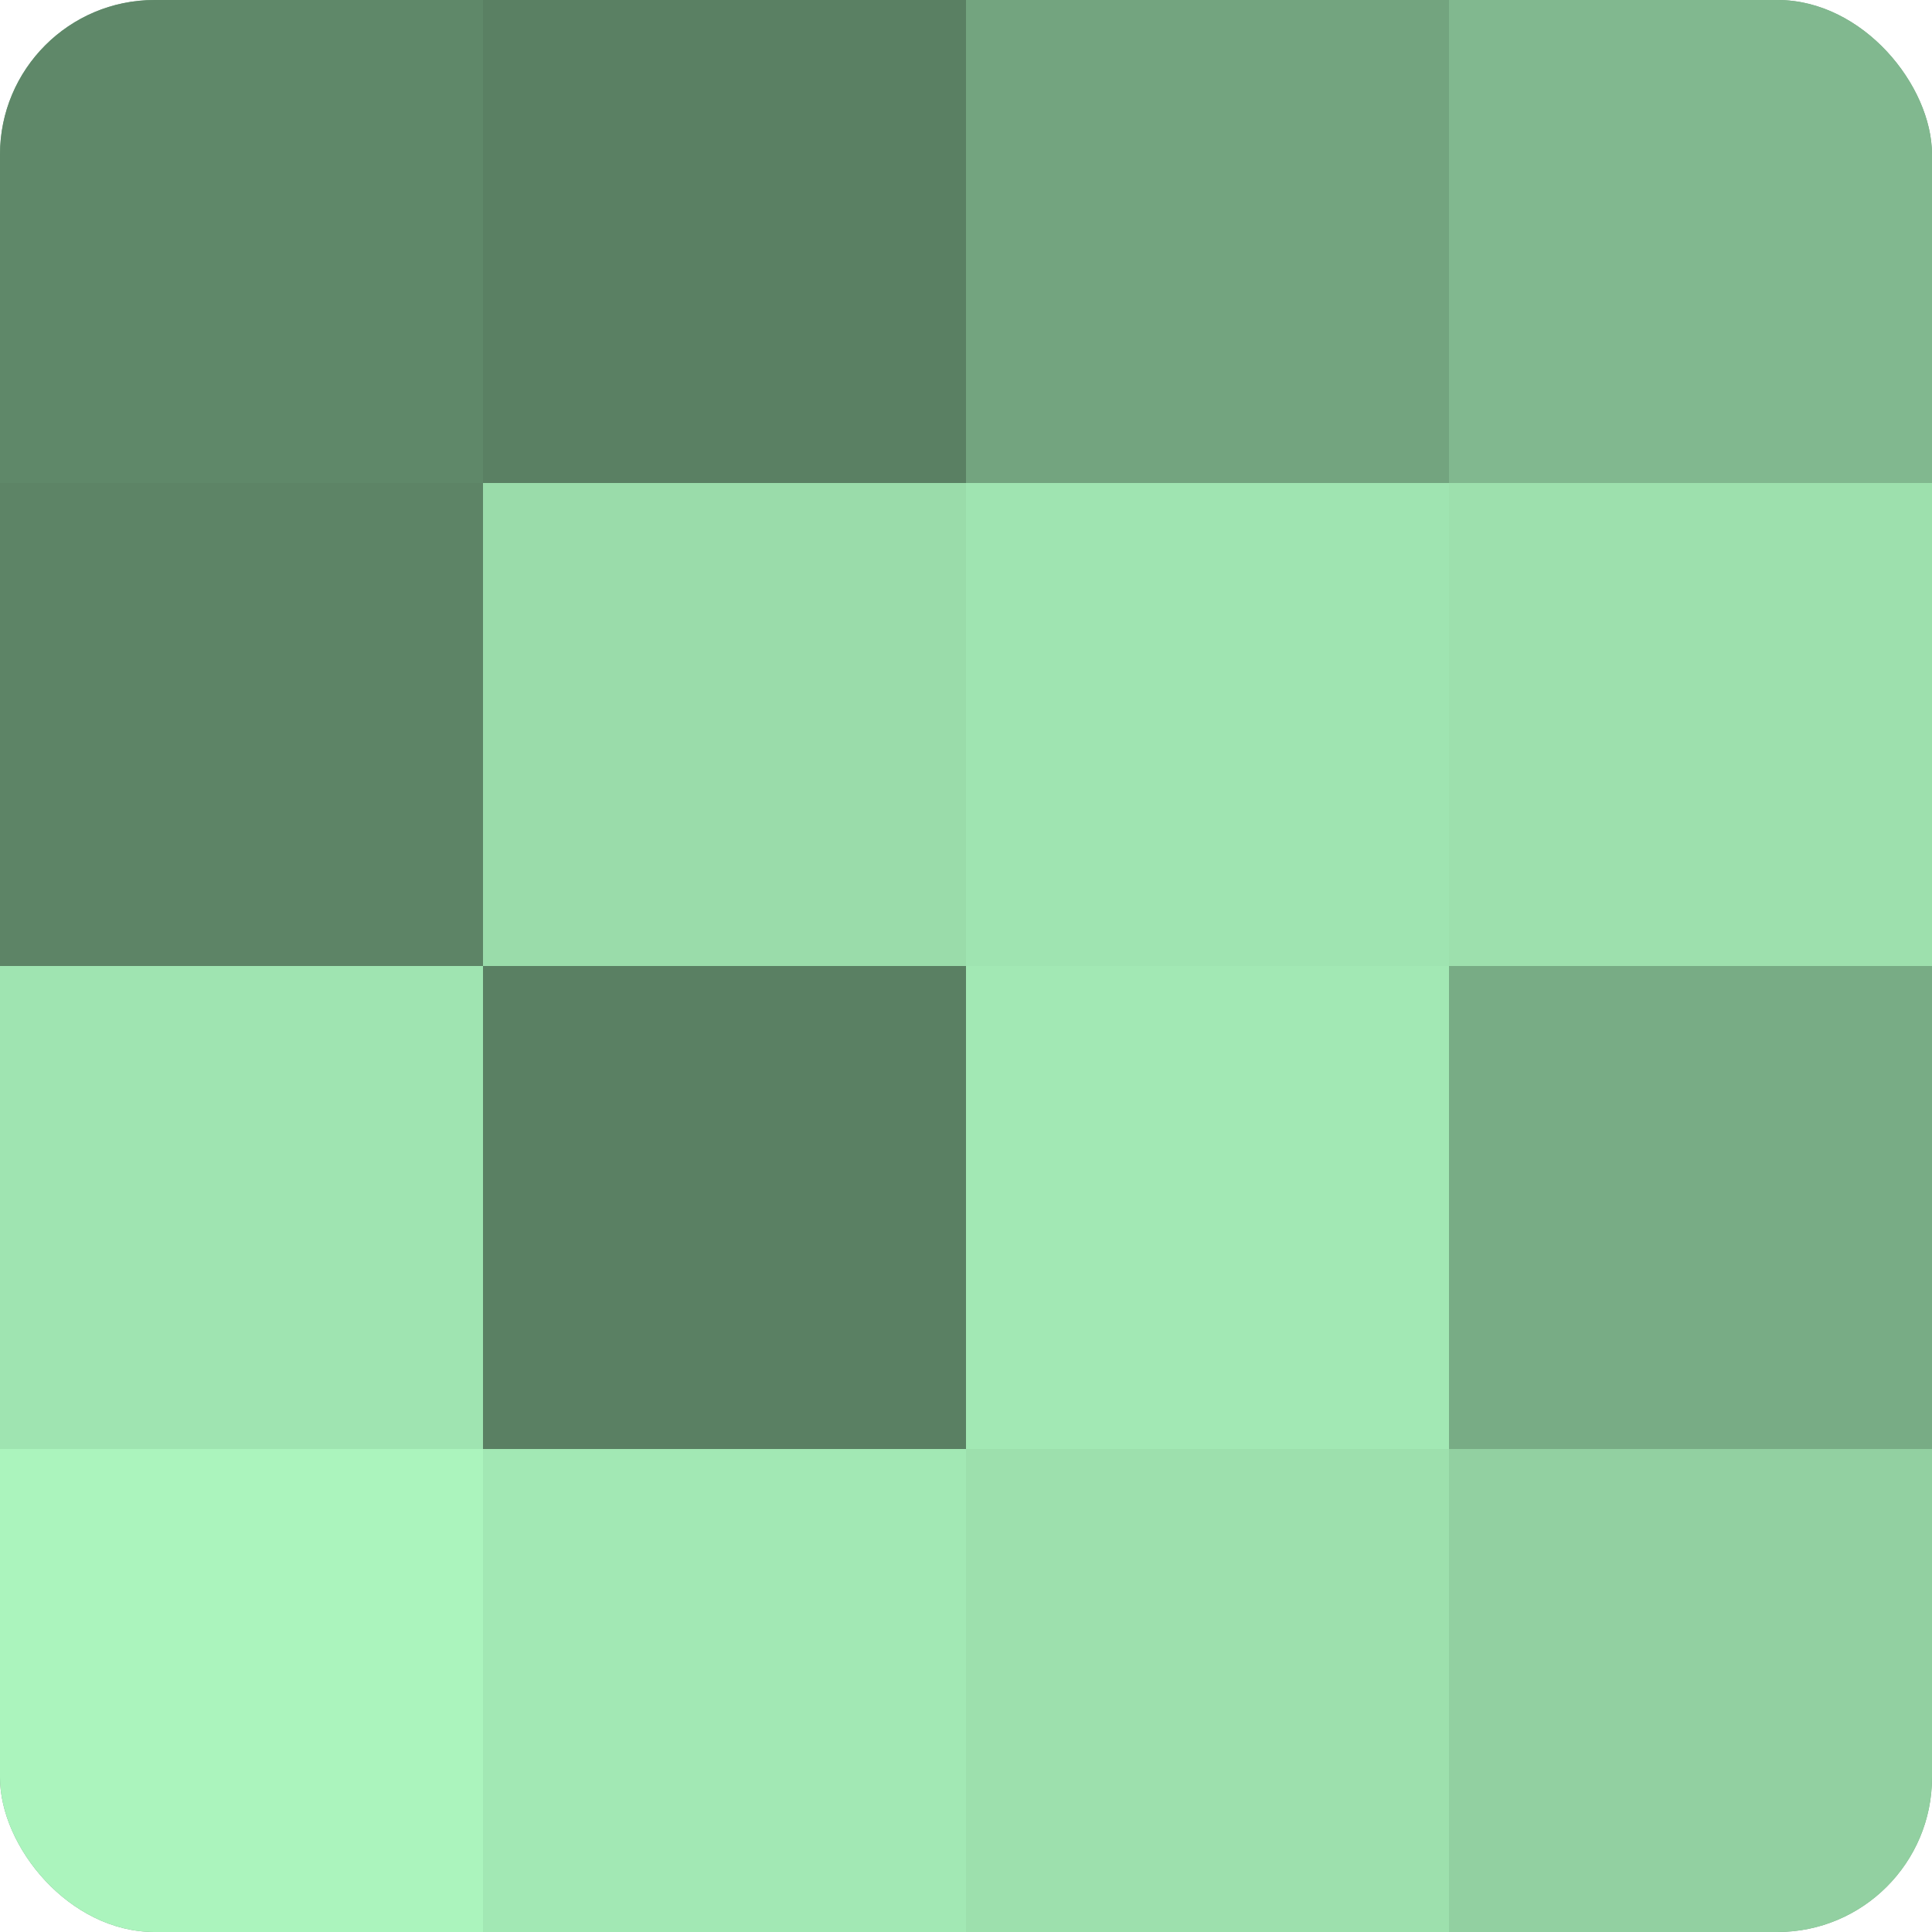
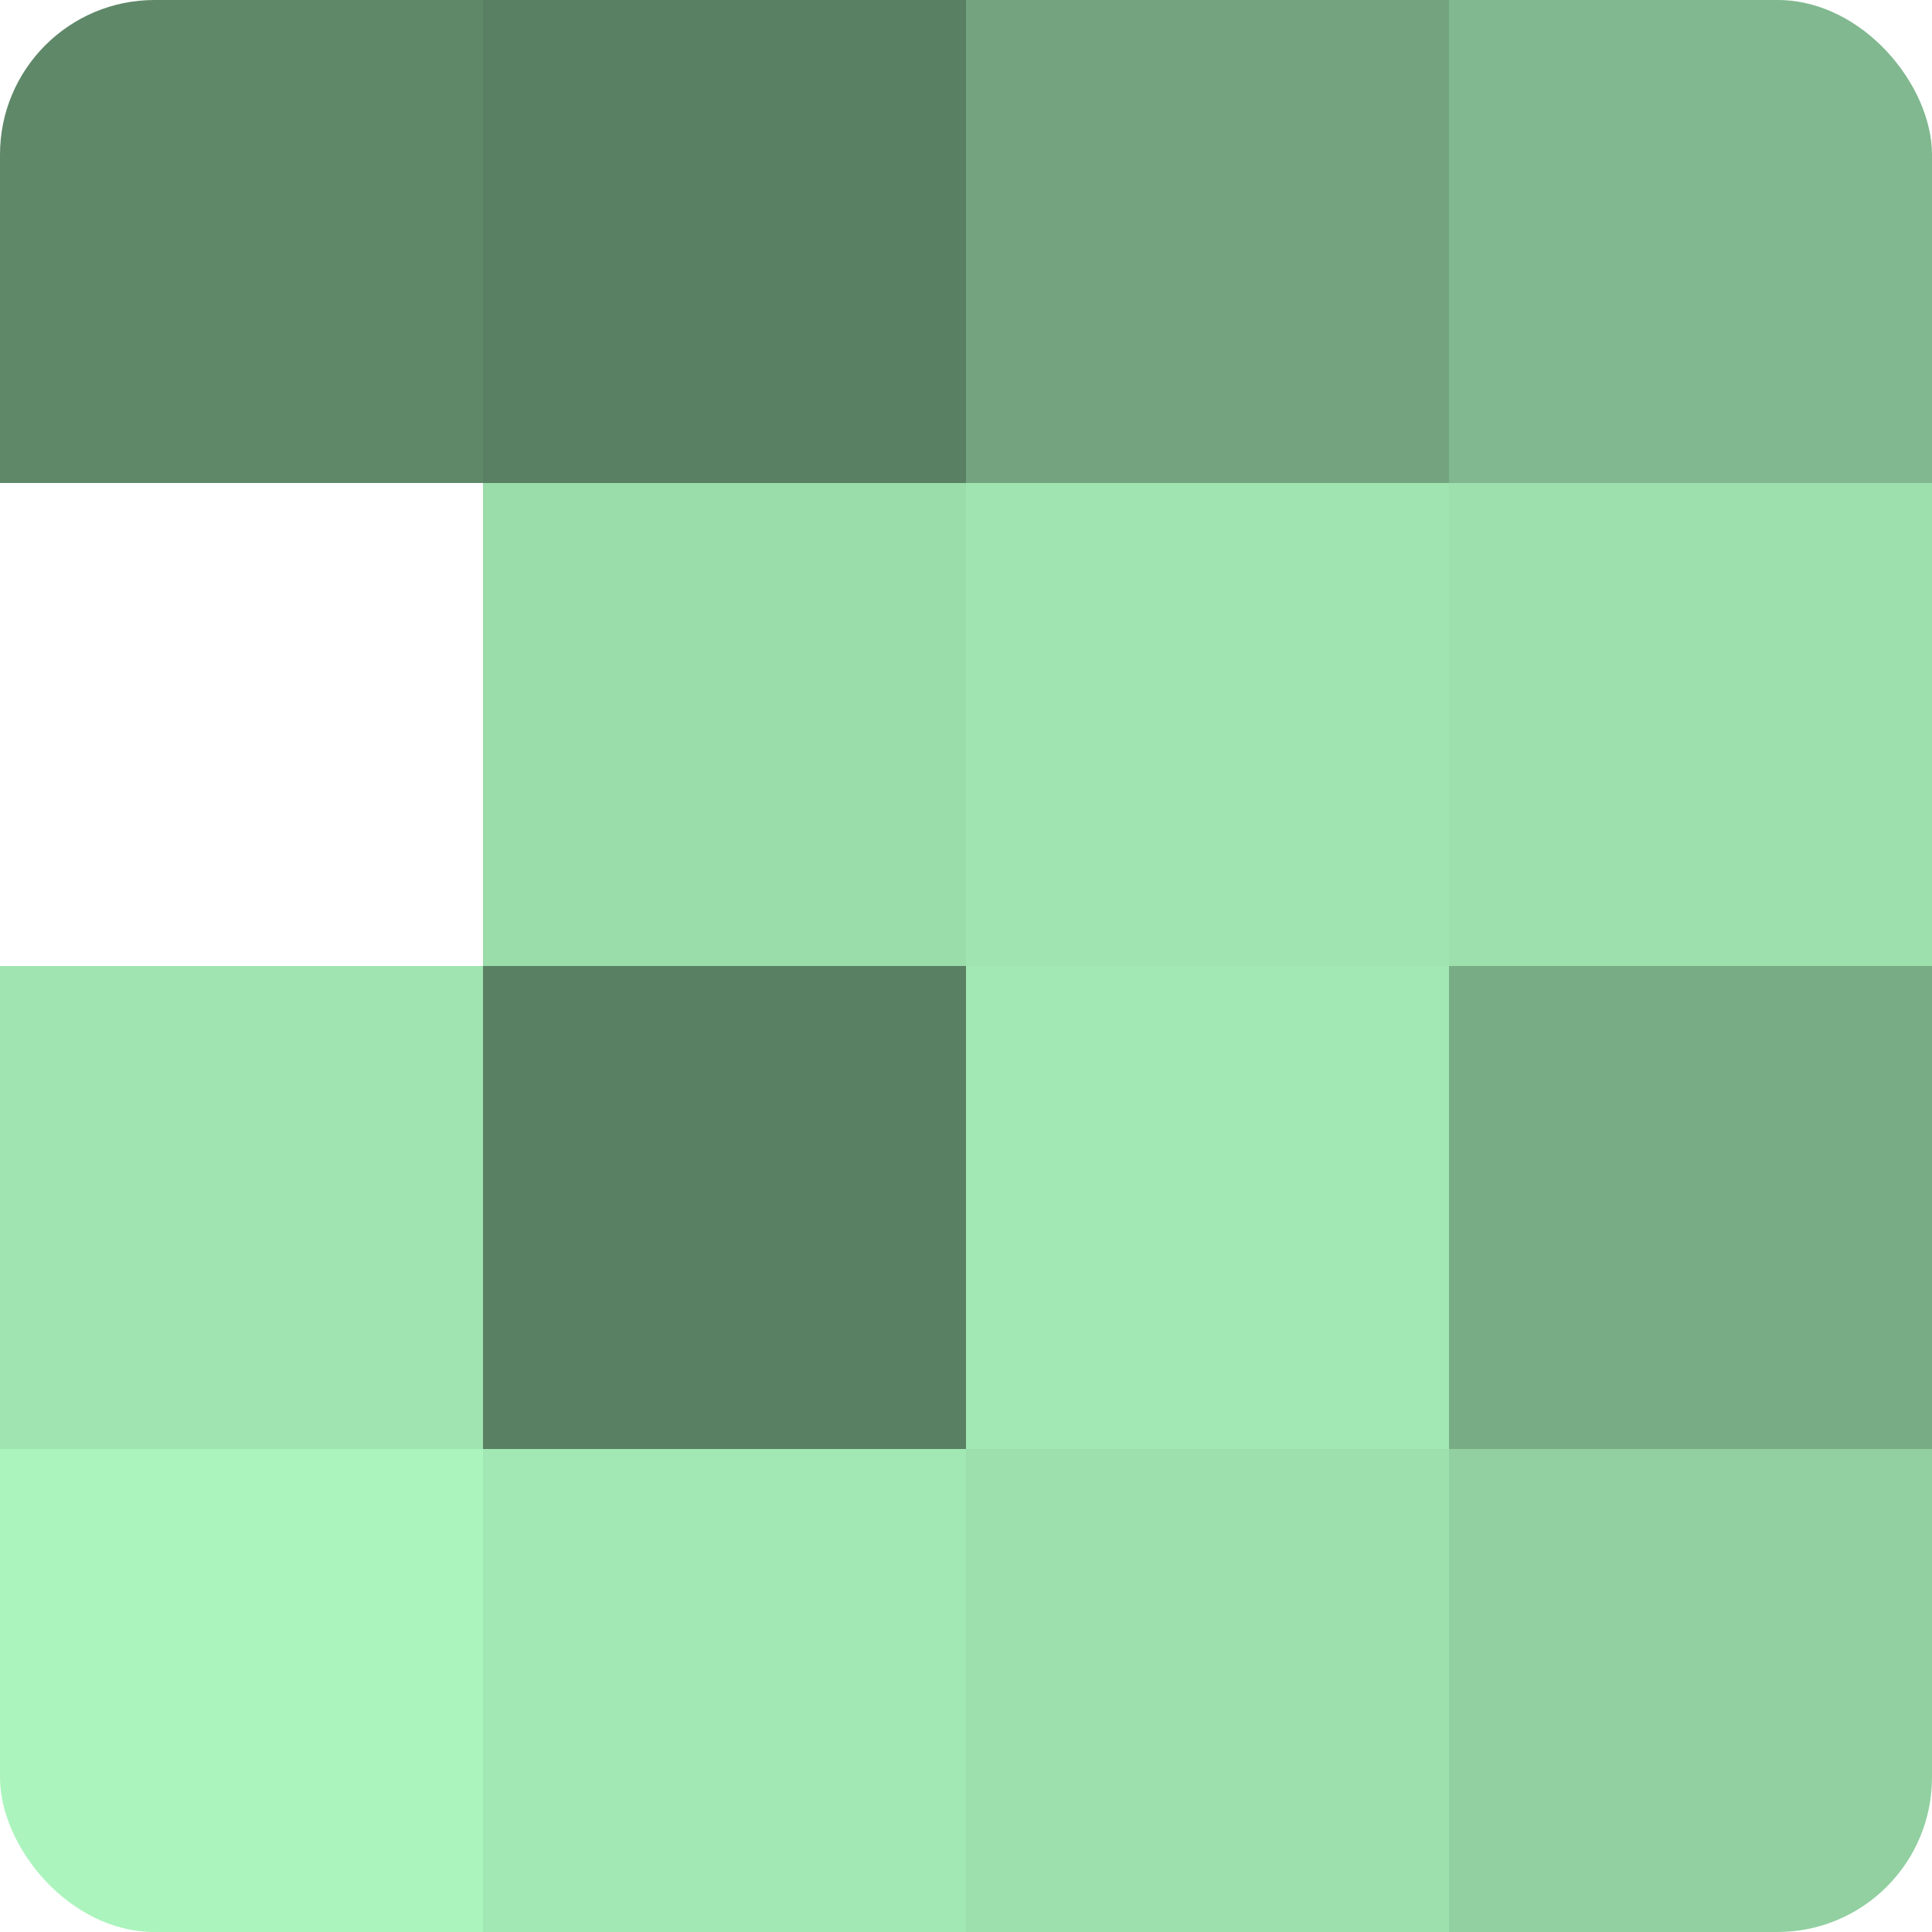
<svg xmlns="http://www.w3.org/2000/svg" width="80" height="80" viewBox="0 0 100 100" preserveAspectRatio="xMidYMid meet">
  <defs>
    <clipPath id="c" width="100" height="100">
      <rect width="100" height="100" rx="8" ry="8" />
    </clipPath>
  </defs>
  <g clip-path="url(#c)">
-     <rect width="100" height="100" fill="#70a07c" />
    <rect width="25" height="25" fill="#5f8869" />
-     <rect y="25" width="25" height="25" fill="#5d8466" />
    <rect y="50" width="25" height="25" fill="#9fe4b1" />
    <rect y="75" width="25" height="25" fill="#abf4bd" />
    <rect x="25" width="25" height="25" fill="#5a8063" />
    <rect x="25" y="25" width="25" height="25" fill="#9adcaa" />
    <rect x="25" y="50" width="25" height="25" fill="#5a8063" />
    <rect x="25" y="75" width="25" height="25" fill="#a2e8b4" />
    <rect x="50" width="25" height="25" fill="#73a47f" />
    <rect x="50" y="25" width="25" height="25" fill="#9fe4b1" />
    <rect x="50" y="50" width="25" height="25" fill="#a2e8b4" />
    <rect x="50" y="75" width="25" height="25" fill="#9de0ad" />
    <rect x="75" width="25" height="25" fill="#81b88f" />
    <rect x="75" y="25" width="25" height="25" fill="#9de0ad" />
    <rect x="75" y="50" width="25" height="25" fill="#78ac85" />
    <rect x="75" y="75" width="25" height="25" fill="#92d0a1" />
  </g>
</svg>